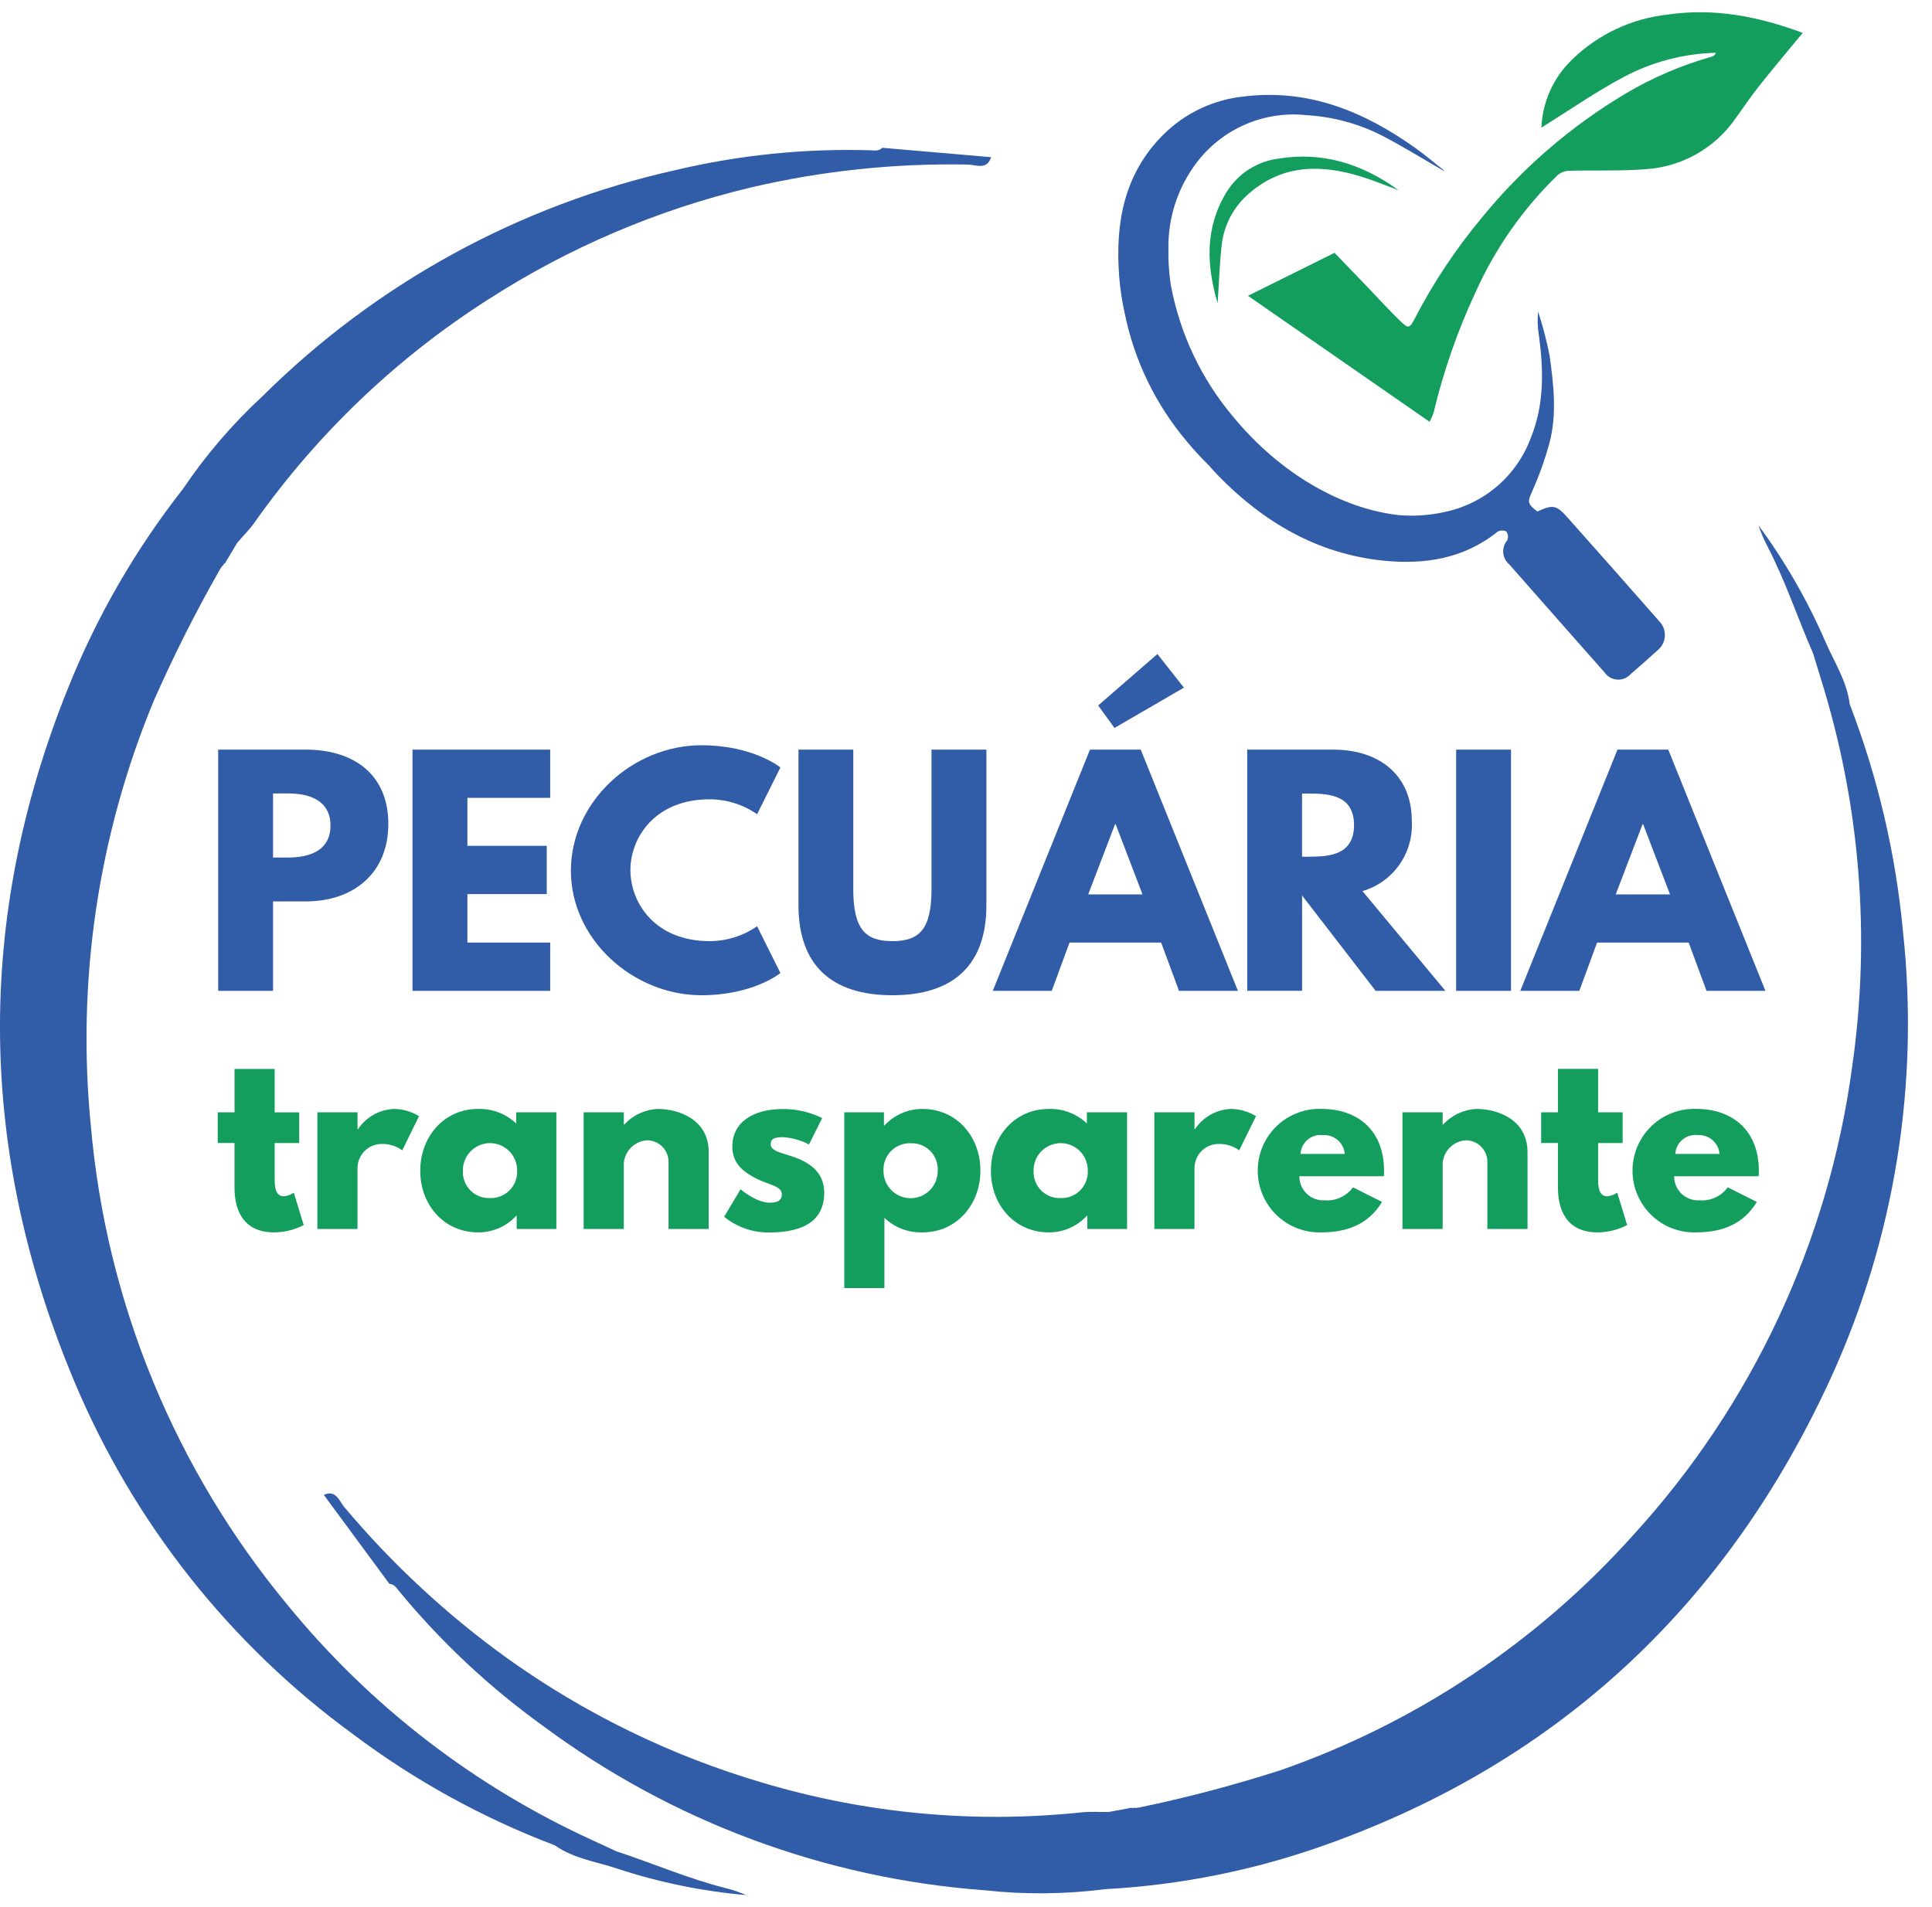
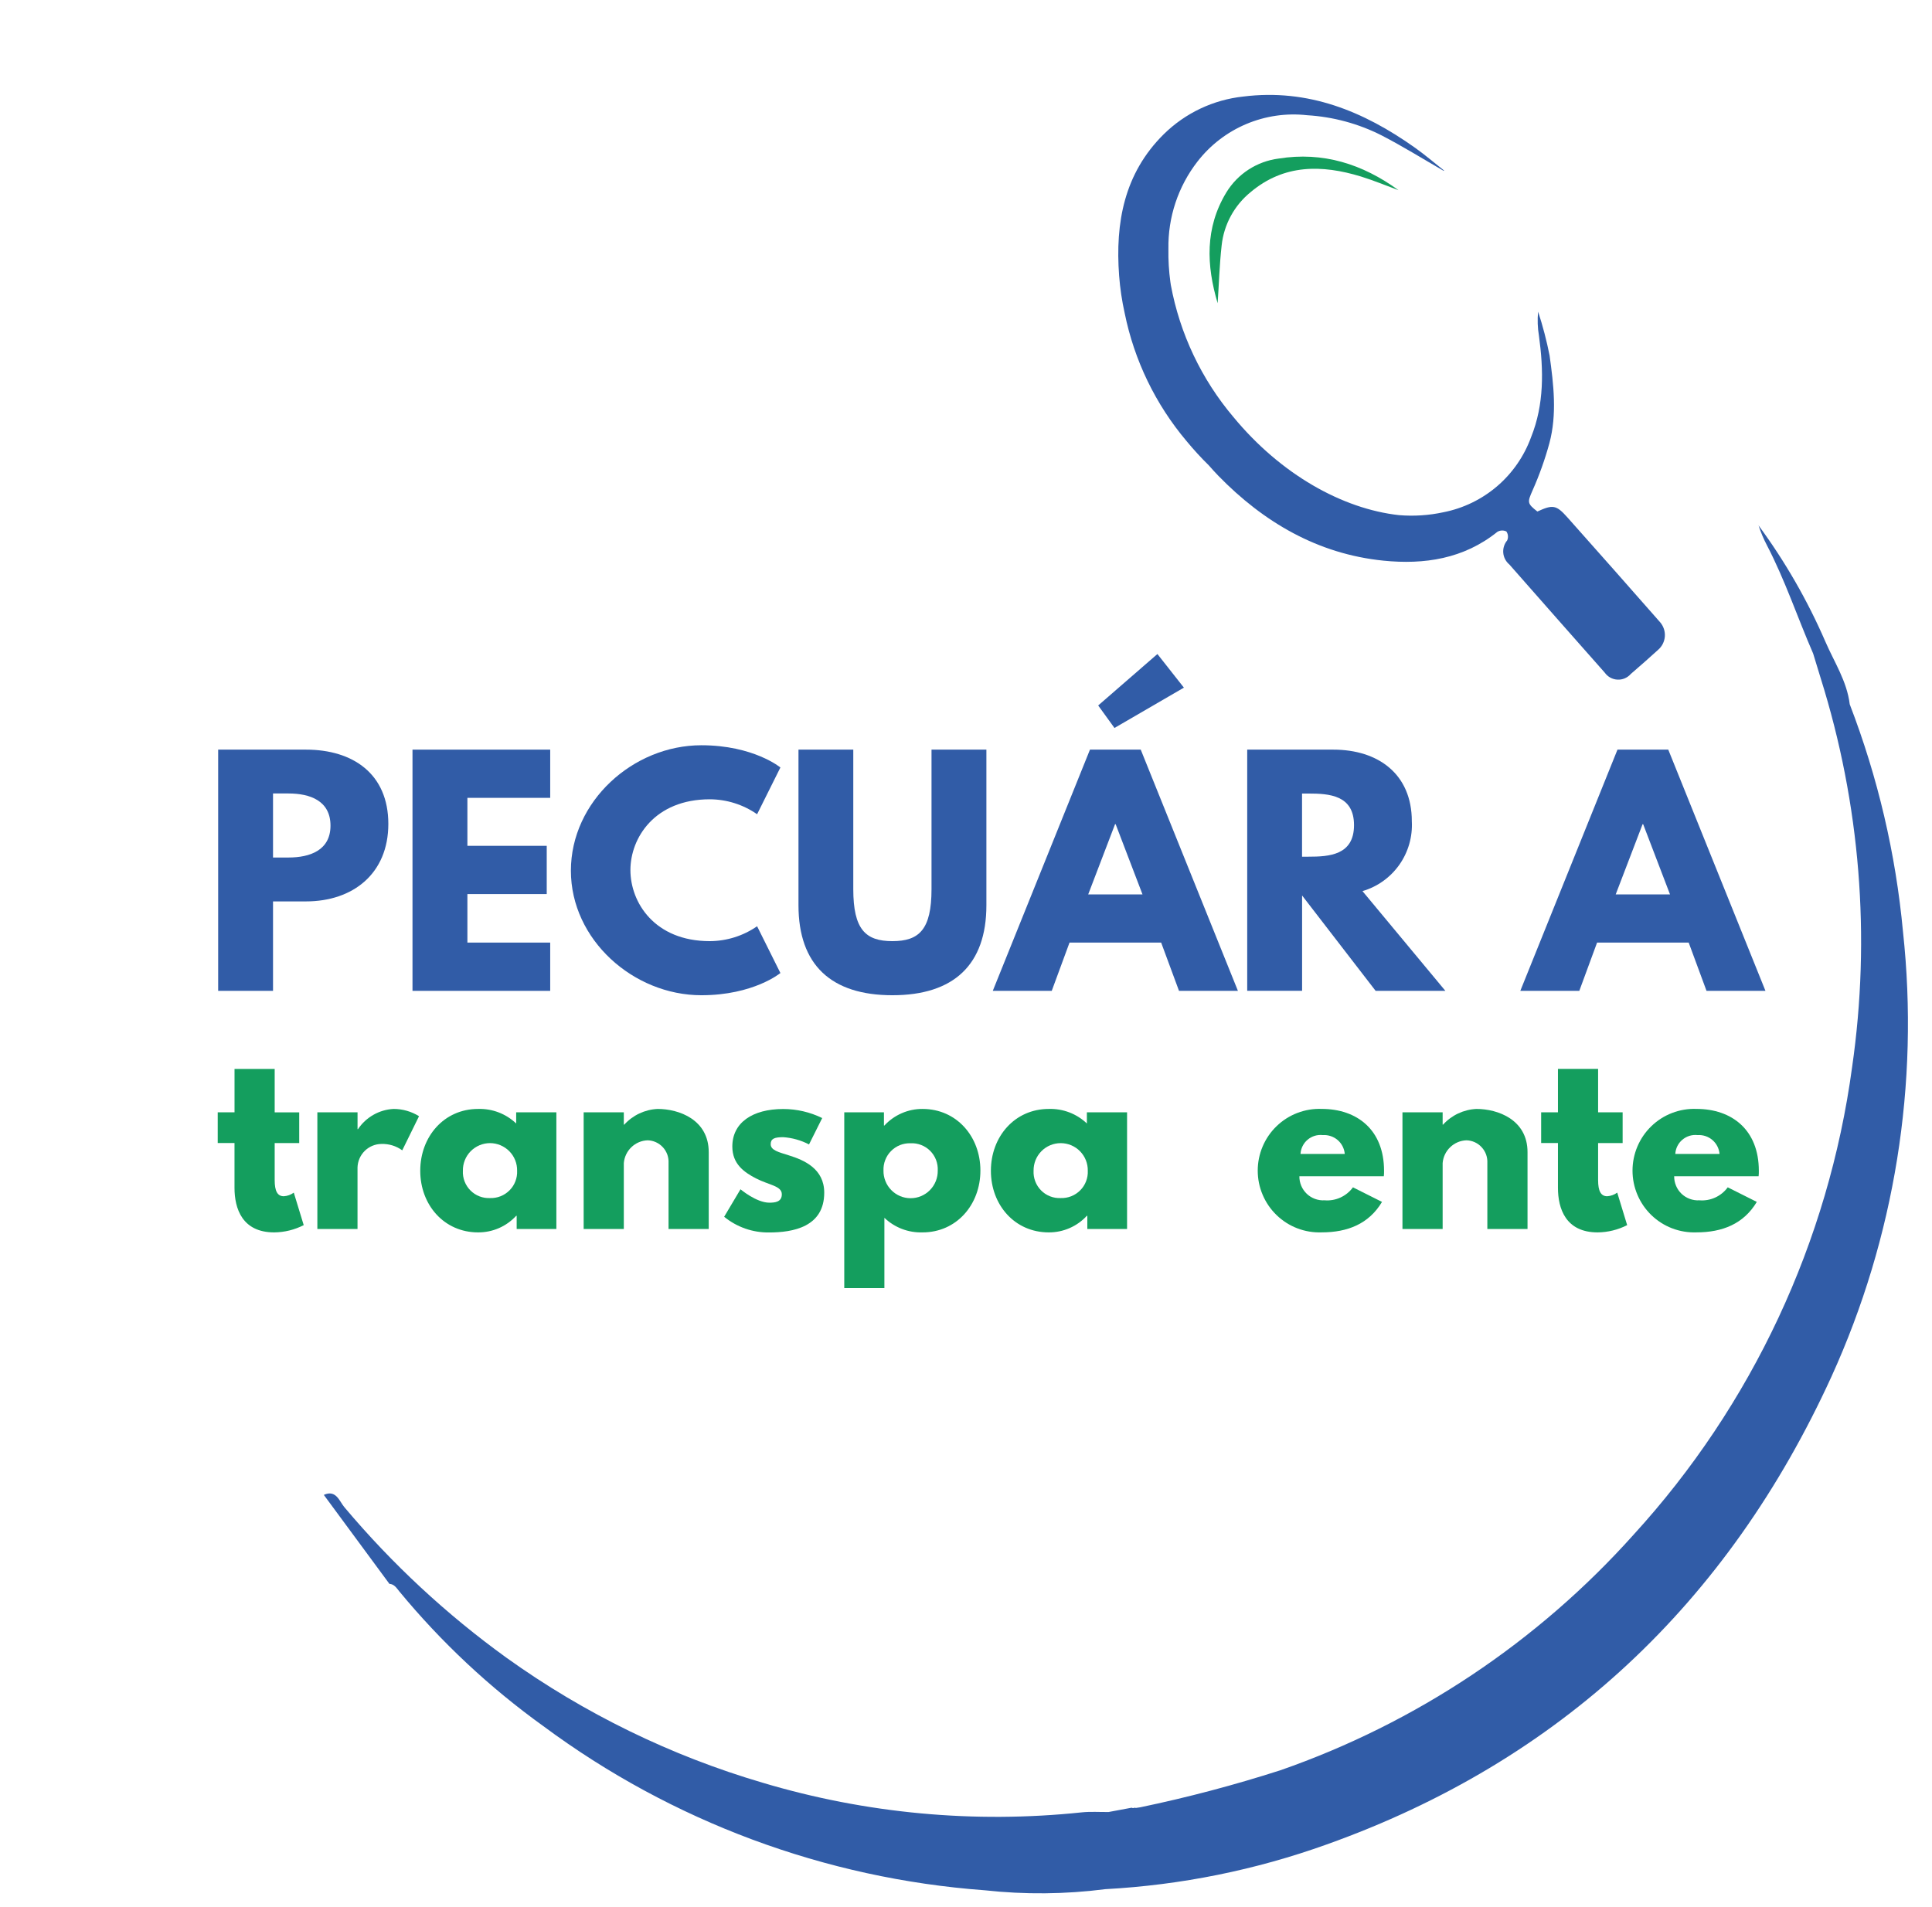
<svg xmlns="http://www.w3.org/2000/svg" width="79" height="78" viewBox="0 0 79 78" fill="none">
  <g id="logo-pecuÃ¡ria-transparente">
    <path id="Caminho 1435" fill-rule="evenodd" clip-rule="evenodd" d="M64.09 21.157C63.634 20.645 63.493 20.631 62.864 20.919C62.434 20.586 62.458 20.535 62.667 20.055C62.945 19.43 63.175 18.785 63.355 18.125C63.672 16.937 63.528 15.73 63.363 14.539C63.243 13.933 63.087 13.334 62.894 12.746C62.861 13.075 62.873 13.405 62.928 13.73C63.12 15.137 63.145 16.539 62.607 17.877C62.324 18.655 61.846 19.346 61.219 19.884C60.592 20.421 59.837 20.788 59.027 20.948C58.428 21.078 57.813 21.118 57.203 21.067C54.896 20.811 52.374 19.404 50.439 17.06C49.127 15.511 48.243 13.645 47.874 11.648C47.87 11.622 47.866 11.599 47.864 11.574C47.86 11.56 47.858 11.546 47.857 11.531C47.796 11.084 47.769 10.632 47.777 10.18C47.754 8.887 48.174 7.625 48.967 6.604C49.489 5.932 50.175 5.404 50.959 5.073C51.743 4.742 52.599 4.617 53.444 4.712C54.508 4.775 55.546 5.056 56.496 5.538C57.36 5.984 58.189 6.501 59.033 6.987C59.037 6.982 59.044 6.979 59.048 6.974C58.652 6.661 58.269 6.332 57.858 6.04C55.758 4.549 53.487 3.618 50.84 3.948C49.612 4.079 48.464 4.623 47.584 5.491C45.965 7.094 45.6 9.109 45.761 11.274C45.8 11.789 45.876 12.3 45.988 12.804C46.379 14.734 47.249 16.534 48.518 18.038C48.805 18.386 49.11 18.719 49.432 19.035C49.559 19.18 49.688 19.323 49.821 19.46C51.671 21.358 53.885 22.656 56.565 22.928C58.237 23.097 59.85 22.858 61.228 21.75C61.284 21.717 61.346 21.698 61.41 21.696C61.475 21.693 61.539 21.707 61.596 21.735C61.633 21.788 61.655 21.85 61.66 21.914C61.666 21.979 61.655 22.043 61.628 22.102C61.569 22.172 61.525 22.254 61.498 22.341C61.47 22.429 61.461 22.521 61.469 22.613C61.477 22.704 61.504 22.793 61.547 22.874C61.59 22.956 61.648 23.027 61.719 23.086C63.017 24.563 64.317 26.037 65.619 27.509C65.679 27.593 65.756 27.662 65.846 27.712C65.936 27.761 66.036 27.789 66.138 27.794C66.241 27.8 66.343 27.782 66.438 27.741C66.532 27.701 66.616 27.64 66.683 27.563C67.061 27.239 67.434 26.909 67.803 26.573C67.962 26.435 68.06 26.24 68.076 26.029C68.091 25.819 68.023 25.611 67.886 25.451C66.625 24.015 65.36 22.583 64.09 21.157Z" fill="#315CA7" />
-     <path id="Caminho 1436" fill-rule="evenodd" clip-rule="evenodd" d="M68.205 0.594C66.735 0.751 65.36 1.394 64.296 2.423C63.527 3.155 63.072 4.158 63.028 5.221C64.137 4.53 65.231 3.768 66.398 3.146C67.561 2.528 68.851 2.19 70.167 2.159C70.151 2.197 70.126 2.231 70.096 2.259C70.065 2.287 70.029 2.307 69.989 2.319C68.758 2.665 67.578 3.171 66.477 3.824C64.22 5.167 62.218 6.899 60.561 8.94C59.528 10.183 58.629 11.533 57.881 12.967C57.629 13.455 57.602 13.465 57.208 13.08C56.776 12.661 56.369 12.209 55.95 11.773C55.479 11.283 55.007 10.794 54.57 10.339L51.03 12.097C53.55 13.844 55.996 15.543 58.456 17.25C58.522 17.13 58.577 17.004 58.621 16.874C59.024 15.184 59.596 13.54 60.329 11.965C61.13 10.177 62.261 8.557 63.662 7.19C63.786 7.073 63.945 7.001 64.115 6.986C65.18 6.952 66.248 7.005 67.306 6.918C68.029 6.87 68.732 6.661 69.363 6.305C69.994 5.949 70.538 5.455 70.954 4.861C71.286 4.405 71.6 3.935 71.951 3.492C72.523 2.774 73.115 2.071 73.714 1.345C71.94 0.685 70.129 0.315 68.205 0.594Z" fill="#149E5E" />
    <path id="Caminho 1437" fill-rule="evenodd" clip-rule="evenodd" d="M52.282 6.485C51.846 6.541 51.427 6.694 51.057 6.933C50.687 7.173 50.376 7.492 50.146 7.869C49.265 9.321 49.33 10.855 49.79 12.401C49.843 11.617 49.865 10.825 49.953 10.039C50.045 9.182 50.472 8.397 51.141 7.855C52.502 6.711 54.05 6.73 55.648 7.218C56.168 7.378 56.674 7.59 57.186 7.778C55.712 6.707 54.097 6.194 52.282 6.485Z" fill="#149E5E" />
-     <path id="Caminho 1438" fill-rule="evenodd" clip-rule="evenodd" d="M36.08 6.044C35.938 6.186 35.761 6.153 35.591 6.146C32.916 6.066 30.243 6.337 27.639 6.952C21.242 8.378 15.377 11.589 10.724 16.213C9.5 17.345 8.411 18.616 7.479 19.999C5.543 22.466 3.967 25.195 2.797 28.106C-1.052 37.629 -0.898 47.159 3.068 56.564C5.484 62.295 9.412 67.257 14.431 70.918C16.955 72.817 19.734 74.347 22.686 75.466C23.451 76.009 24.372 76.13 25.229 76.416C26.943 76.981 28.717 77.346 30.514 77.502C30.245 77.385 29.967 77.29 29.682 77.219C28.149 76.833 26.695 76.201 25.198 75.709C24.883 75.561 24.568 75.414 24.253 75.271C19.409 73.064 15.136 69.771 11.765 65.646C7.162 60.098 4.355 53.277 3.719 46.09C3.123 40.166 4.002 34.185 6.277 28.685C7.084 26.851 7.984 25.061 8.974 23.319C9.008 23.268 9.041 23.215 9.075 23.162L9.121 23.125C9.126 23.105 9.136 23.087 9.149 23.071C9.163 23.055 9.18 23.043 9.2 23.036C9.366 22.757 9.532 22.478 9.697 22.201C9.939 21.918 10.208 21.654 10.421 21.349C12.988 17.718 16.236 14.622 19.983 12.234C23.266 10.122 26.881 8.58 30.677 7.673C33.596 6.987 36.59 6.67 39.588 6.731C39.91 6.735 40.355 6.969 40.527 6.428C39.043 6.299 37.561 6.171 36.08 6.044Z" fill="#315CA7" />
    <path id="Caminho 1439" fill-rule="evenodd" clip-rule="evenodd" d="M15.923 64.773C16.122 64.786 16.216 64.943 16.325 65.078C18.044 67.162 20.024 69.015 22.216 70.591C27.477 74.495 33.736 76.823 40.266 77.305C41.907 77.485 43.563 77.469 45.2 77.259C48.29 77.092 51.339 76.476 54.251 75.43C63.783 72.027 70.653 65.57 74.889 56.298C77.477 50.607 78.487 44.322 77.814 38.105C77.518 34.918 76.785 31.787 75.636 28.802C75.522 27.856 75 27.075 74.637 26.233C73.908 24.553 72.992 22.961 71.907 21.488C72 21.771 72.117 22.046 72.255 22.31C72.996 23.733 73.501 25.259 74.14 26.727C74.243 27.066 74.345 27.402 74.449 27.738C76.063 32.876 76.502 38.312 75.733 43.642C74.768 50.782 71.648 57.456 66.792 62.769C62.87 67.151 57.903 70.464 52.355 72.397C50.474 73.001 48.564 73.507 46.631 73.91L46.448 73.938L46.392 73.928C46.373 73.938 46.353 73.943 46.332 73.943C46.311 73.943 46.291 73.938 46.273 73.928C45.958 73.986 45.644 74.046 45.331 74.104C44.963 74.108 44.59 74.08 44.226 74.119C39.841 74.58 35.408 74.168 31.183 72.906C27.434 71.804 23.896 70.078 20.718 67.801C18.264 66.03 16.037 63.963 14.088 61.646C13.876 61.401 13.749 60.906 13.241 61.135C14.135 62.347 15.029 63.56 15.923 64.773Z" fill="#315CA7" />
    <g id="Grupo 18184">
      <path id="Caminho 1440" d="M9.59 43.715H11.232V45.491H12.235V46.746H11.232V48.262C11.232 48.709 11.344 48.922 11.605 48.922C11.752 48.913 11.894 48.861 12.013 48.774L12.419 50.103C12.045 50.294 11.632 50.396 11.213 50.4C9.904 50.4 9.589 49.425 9.589 48.578V46.745H8.903V45.489H9.59V43.715Z" fill="#149E5E" />
      <path id="Caminho 1441" d="M12.977 45.49H14.62V46.178H14.638C14.8 45.936 15.016 45.735 15.269 45.592C15.521 45.448 15.804 45.365 16.095 45.351C16.462 45.351 16.822 45.454 17.134 45.648L16.448 47.044C16.2 46.864 15.9 46.773 15.594 46.783C15.338 46.786 15.094 46.889 14.912 47.069C14.73 47.25 14.625 47.494 14.619 47.75V50.261H12.977L12.977 45.49Z" fill="#149E5E" />
      <path id="Caminho 1442" d="M19.549 45.351C19.835 45.342 20.12 45.39 20.388 45.492C20.655 45.594 20.9 45.749 21.107 45.946V45.49H22.75V50.261H21.127V49.721H21.108C20.91 49.936 20.669 50.108 20.401 50.225C20.133 50.342 19.843 50.401 19.55 50.4C18.158 50.4 17.184 49.276 17.184 47.88C17.184 46.484 18.157 45.351 19.549 45.351ZM20.041 48.996C20.188 49.001 20.334 48.975 20.471 48.921C20.608 48.866 20.732 48.784 20.836 48.679C20.94 48.575 21.021 48.45 21.074 48.312C21.127 48.175 21.152 48.028 21.145 47.88C21.148 47.733 21.121 47.586 21.067 47.449C21.012 47.312 20.931 47.187 20.828 47.082C20.724 46.977 20.601 46.893 20.465 46.836C20.33 46.779 20.184 46.749 20.037 46.749C19.889 46.749 19.744 46.779 19.608 46.836C19.472 46.893 19.349 46.977 19.245 47.082C19.142 47.187 19.061 47.312 19.006 47.449C18.952 47.586 18.925 47.733 18.928 47.88C18.92 48.029 18.944 48.177 18.997 48.316C19.051 48.454 19.132 48.58 19.237 48.685C19.342 48.791 19.468 48.873 19.606 48.926C19.745 48.98 19.893 49.003 20.041 48.996Z" fill="#149E5E" />
      <path id="Caminho 1443" d="M23.866 45.49H25.508V45.992H25.527C25.879 45.606 26.369 45.375 26.891 45.351C27.764 45.351 28.98 45.788 28.98 47.118V50.261H27.337V47.565C27.343 47.447 27.326 47.329 27.287 47.218C27.247 47.108 27.186 47.006 27.106 46.919C27.026 46.832 26.93 46.762 26.823 46.713C26.716 46.664 26.601 46.637 26.483 46.634C26.235 46.642 25.999 46.742 25.819 46.914C25.64 47.085 25.529 47.317 25.508 47.565V50.261H23.866V45.49Z" fill="#149E5E" />
      <path id="Caminho 1444" d="M33.62 45.724L33.081 46.803C32.753 46.632 32.393 46.531 32.024 46.506C31.662 46.506 31.514 46.571 31.514 46.793C31.514 47.045 31.847 47.119 32.255 47.249C32.886 47.445 33.703 47.798 33.703 48.776C33.703 50.18 32.422 50.403 31.448 50.403C30.78 50.412 30.13 50.185 29.611 49.761L30.279 48.637C30.279 48.637 30.929 49.185 31.458 49.185C31.689 49.185 31.969 49.157 31.969 48.842C31.969 48.497 31.448 48.468 30.91 48.191C30.427 47.939 29.945 47.605 29.945 46.889C29.945 45.912 30.771 45.354 32.024 45.354C32.577 45.354 33.123 45.48 33.62 45.724Z" fill="#149E5E" />
      <path id="Caminho 1445" d="M37.723 50.4C37.436 50.409 37.151 50.361 36.883 50.259C36.616 50.157 36.371 50.002 36.163 49.804V52.678H34.522V45.49H36.145V46.03H36.163C36.362 45.814 36.603 45.643 36.872 45.526C37.14 45.409 37.43 45.349 37.723 45.351C39.114 45.351 40.089 46.476 40.089 47.871C40.089 49.266 39.114 50.4 37.723 50.4ZM37.231 46.755C37.084 46.75 36.937 46.776 36.8 46.83C36.663 46.885 36.539 46.967 36.436 47.072C36.332 47.176 36.251 47.301 36.198 47.439C36.144 47.576 36.12 47.724 36.126 47.871C36.123 48.019 36.15 48.165 36.205 48.302C36.259 48.439 36.341 48.564 36.444 48.669C36.547 48.775 36.67 48.858 36.806 48.916C36.942 48.973 37.088 49.002 37.235 49.002C37.383 49.002 37.529 48.973 37.664 48.916C37.8 48.858 37.923 48.775 38.027 48.669C38.13 48.564 38.211 48.439 38.266 48.302C38.32 48.165 38.347 48.019 38.345 47.871C38.352 47.722 38.328 47.574 38.275 47.435C38.221 47.296 38.14 47.17 38.035 47.065C37.93 46.96 37.804 46.878 37.666 46.825C37.527 46.771 37.379 46.747 37.231 46.755Z" fill="#149E5E" />
      <path id="Caminho 1446" d="M42.885 45.351C43.171 45.342 43.456 45.39 43.724 45.492C43.991 45.594 44.236 45.748 44.443 45.946V45.49H46.086V50.261H44.461V49.721H44.442C44.244 49.937 44.003 50.108 43.734 50.225C43.466 50.342 43.177 50.401 42.884 50.4C41.491 50.4 40.518 49.276 40.518 47.88C40.518 46.484 41.492 45.351 42.885 45.351ZM43.376 48.996C43.523 49.001 43.669 48.975 43.806 48.921C43.943 48.866 44.067 48.784 44.171 48.679C44.275 48.575 44.356 48.45 44.409 48.312C44.462 48.175 44.487 48.028 44.48 47.88C44.483 47.733 44.456 47.586 44.402 47.449C44.347 47.312 44.266 47.187 44.163 47.082C44.06 46.977 43.937 46.893 43.801 46.836C43.665 46.779 43.519 46.75 43.372 46.75C43.225 46.75 43.079 46.779 42.943 46.836C42.807 46.893 42.684 46.977 42.581 47.082C42.478 47.187 42.397 47.312 42.342 47.449C42.288 47.586 42.261 47.733 42.263 47.88C42.256 48.029 42.279 48.177 42.333 48.316C42.386 48.454 42.468 48.58 42.572 48.685C42.677 48.791 42.803 48.873 42.941 48.926C43.08 48.98 43.228 49.003 43.376 48.996Z" fill="#149E5E" />
-       <path id="Caminho 1447" d="M47.201 45.49H48.843V46.178H48.861C49.023 45.936 49.239 45.735 49.492 45.591C49.745 45.448 50.028 45.365 50.319 45.351C50.686 45.351 51.046 45.454 51.358 45.648L50.672 47.044C50.424 46.865 50.123 46.773 49.818 46.783C49.562 46.786 49.317 46.889 49.135 47.069C48.954 47.25 48.849 47.494 48.843 47.75V50.261H47.201V45.49Z" fill="#149E5E" />
      <path id="Caminho 1448" d="M53.132 48.104C53.13 48.237 53.157 48.37 53.208 48.493C53.26 48.617 53.337 48.728 53.434 48.821C53.53 48.913 53.645 48.984 53.77 49.03C53.896 49.076 54.029 49.096 54.163 49.088C54.385 49.106 54.609 49.067 54.812 48.974C55.015 48.881 55.191 48.738 55.323 48.557L56.511 49.153C55.972 50.055 55.099 50.399 54.042 50.399C53.703 50.411 53.366 50.355 53.049 50.234C52.733 50.113 52.444 49.929 52.2 49.693C51.956 49.457 51.762 49.175 51.63 48.862C51.497 48.55 51.429 48.214 51.429 47.874C51.429 47.535 51.497 47.199 51.63 46.886C51.762 46.574 51.956 46.291 52.2 46.056C52.444 45.82 52.733 45.636 53.049 45.515C53.366 45.394 53.703 45.337 54.042 45.35C55.489 45.35 56.594 46.205 56.594 47.879C56.596 47.954 56.593 48.028 56.585 48.103L53.132 48.104ZM54.988 47.192C54.969 46.971 54.864 46.766 54.696 46.622C54.527 46.478 54.309 46.406 54.088 46.421C53.977 46.408 53.865 46.419 53.758 46.451C53.652 46.484 53.553 46.538 53.468 46.61C53.382 46.682 53.313 46.771 53.263 46.871C53.213 46.971 53.184 47.081 53.178 47.192H54.988Z" fill="#149E5E" />
      <path id="Caminho 1449" d="M57.347 45.49H58.99V45.992H59.008C59.36 45.606 59.851 45.375 60.372 45.351C61.245 45.351 62.461 45.788 62.461 47.118V50.261H60.818V47.565C60.824 47.447 60.807 47.329 60.768 47.218C60.728 47.108 60.667 47.006 60.587 46.919C60.508 46.832 60.412 46.762 60.305 46.713C60.198 46.664 60.082 46.637 59.965 46.634C59.717 46.642 59.48 46.742 59.301 46.914C59.121 47.085 59.01 47.317 58.99 47.565V50.261H57.347V45.49Z" fill="#149E5E" />
      <path id="Caminho 1450" d="M63.705 43.714H65.347V45.49H66.35V46.746H65.347V48.262C65.347 48.709 65.46 48.922 65.72 48.922C65.867 48.912 66.009 48.861 66.129 48.773L66.535 50.103C66.161 50.294 65.748 50.396 65.329 50.4C64.02 50.4 63.705 49.424 63.705 48.577V46.745H63.018V45.489H63.705V43.714Z" fill="#149E5E" />
      <path id="Caminho 1451" d="M68.457 48.104C68.456 48.237 68.482 48.37 68.534 48.493C68.585 48.617 68.662 48.728 68.759 48.821C68.856 48.913 68.97 48.984 69.096 49.03C69.221 49.076 69.355 49.096 69.488 49.088C69.71 49.106 69.934 49.067 70.137 48.974C70.34 48.881 70.516 48.738 70.648 48.557L71.836 49.153C71.297 50.055 70.424 50.399 69.367 50.399C69.029 50.411 68.691 50.355 68.374 50.234C68.058 50.113 67.769 49.929 67.525 49.693C67.281 49.457 67.087 49.175 66.955 48.862C66.822 48.55 66.754 48.214 66.754 47.874C66.754 47.535 66.822 47.199 66.955 46.886C67.087 46.574 67.281 46.291 67.525 46.056C67.769 45.82 68.058 45.636 68.374 45.515C68.691 45.394 69.029 45.337 69.367 45.35C70.815 45.35 71.919 46.205 71.919 47.879C71.921 47.954 71.918 48.028 71.91 48.103L68.457 48.104ZM70.313 47.192C70.294 46.971 70.189 46.766 70.021 46.622C69.853 46.478 69.635 46.406 69.414 46.421C69.303 46.408 69.191 46.419 69.084 46.451C68.977 46.484 68.878 46.538 68.793 46.61C68.707 46.682 68.638 46.771 68.588 46.871C68.538 46.971 68.51 47.081 68.503 47.192H70.313Z" fill="#149E5E" />
    </g>
    <g id="Grupo 18185">
      <path id="Caminho 1452" d="M12.512 30.657C14.434 30.657 15.879 31.649 15.879 33.694C15.879 35.727 14.434 36.864 12.512 36.864H11.164V40.522H8.921V30.657H12.512ZM11.796 35.069C12.68 35.069 13.514 34.77 13.514 33.766C13.514 32.748 12.68 32.45 11.796 32.45H11.164V35.069H11.796Z" fill="#315CA7" />
      <path id="Caminho 1453" d="M22.498 32.629H19.112V34.591H22.356V36.564H19.112V38.548H22.498V40.522H16.867V30.657H22.498V32.629Z" fill="#315CA7" />
      <path id="Caminho 1454" d="M30.958 37.88L31.911 39.793C31.911 39.793 30.814 40.701 28.679 40.701C25.898 40.701 23.344 38.429 23.344 35.608C23.344 32.773 25.886 30.478 28.679 30.478C30.812 30.478 31.911 31.387 31.911 31.387L30.958 33.299C30.39 32.904 29.715 32.691 29.024 32.688C26.769 32.688 25.778 34.267 25.778 35.583C25.778 36.91 26.769 38.489 29.024 38.489C29.715 38.486 30.39 38.274 30.958 37.88Z" fill="#315CA7" />
      <path id="Caminho 1455" d="M40.334 37.02C40.334 39.457 38.997 40.701 36.49 40.701C33.984 40.701 32.65 39.457 32.65 37.02V30.657H34.891V36.361C34.891 38.012 35.392 38.489 36.49 38.489C37.588 38.489 38.09 38.012 38.09 36.361V30.657H40.334V37.02Z" fill="#315CA7" />
      <path id="Caminho 1456" d="M50.619 40.522H48.21L47.48 38.548H43.733L43.006 40.522H40.595L44.569 30.657H46.645L50.619 40.522ZM45.619 33.706H45.595L44.497 36.577H46.717L45.619 33.706ZM47.327 26.747L48.41 28.122L45.571 29.771L44.905 28.851L47.327 26.747Z" fill="#315CA7" />
      <path id="Caminho 1457" d="M54.519 30.657C56.348 30.657 57.73 31.649 57.73 33.587C57.764 34.221 57.584 34.849 57.218 35.367C56.851 35.886 56.321 36.265 55.712 36.443L59.102 40.522H56.25L53.243 36.622V40.52H50.999V30.657H54.519ZM53.503 35.035C54.35 35.035 55.366 34.974 55.366 33.745C55.366 32.517 54.352 32.453 53.503 32.453H53.241V35.036L53.503 35.035Z" fill="#315CA7" />
-       <path id="Caminho 1458" d="M61.786 40.522H59.542V30.657H61.786V40.522Z" fill="#315CA7" />
      <path id="Caminho 1459" d="M72.19 40.522H69.78L69.051 38.548H65.305L64.578 40.522H62.166L66.139 30.657H68.216L72.19 40.522ZM67.189 33.706H67.166L66.067 36.577H68.287L67.189 33.706Z" fill="#315CA7" />
    </g>
  </g>
</svg>